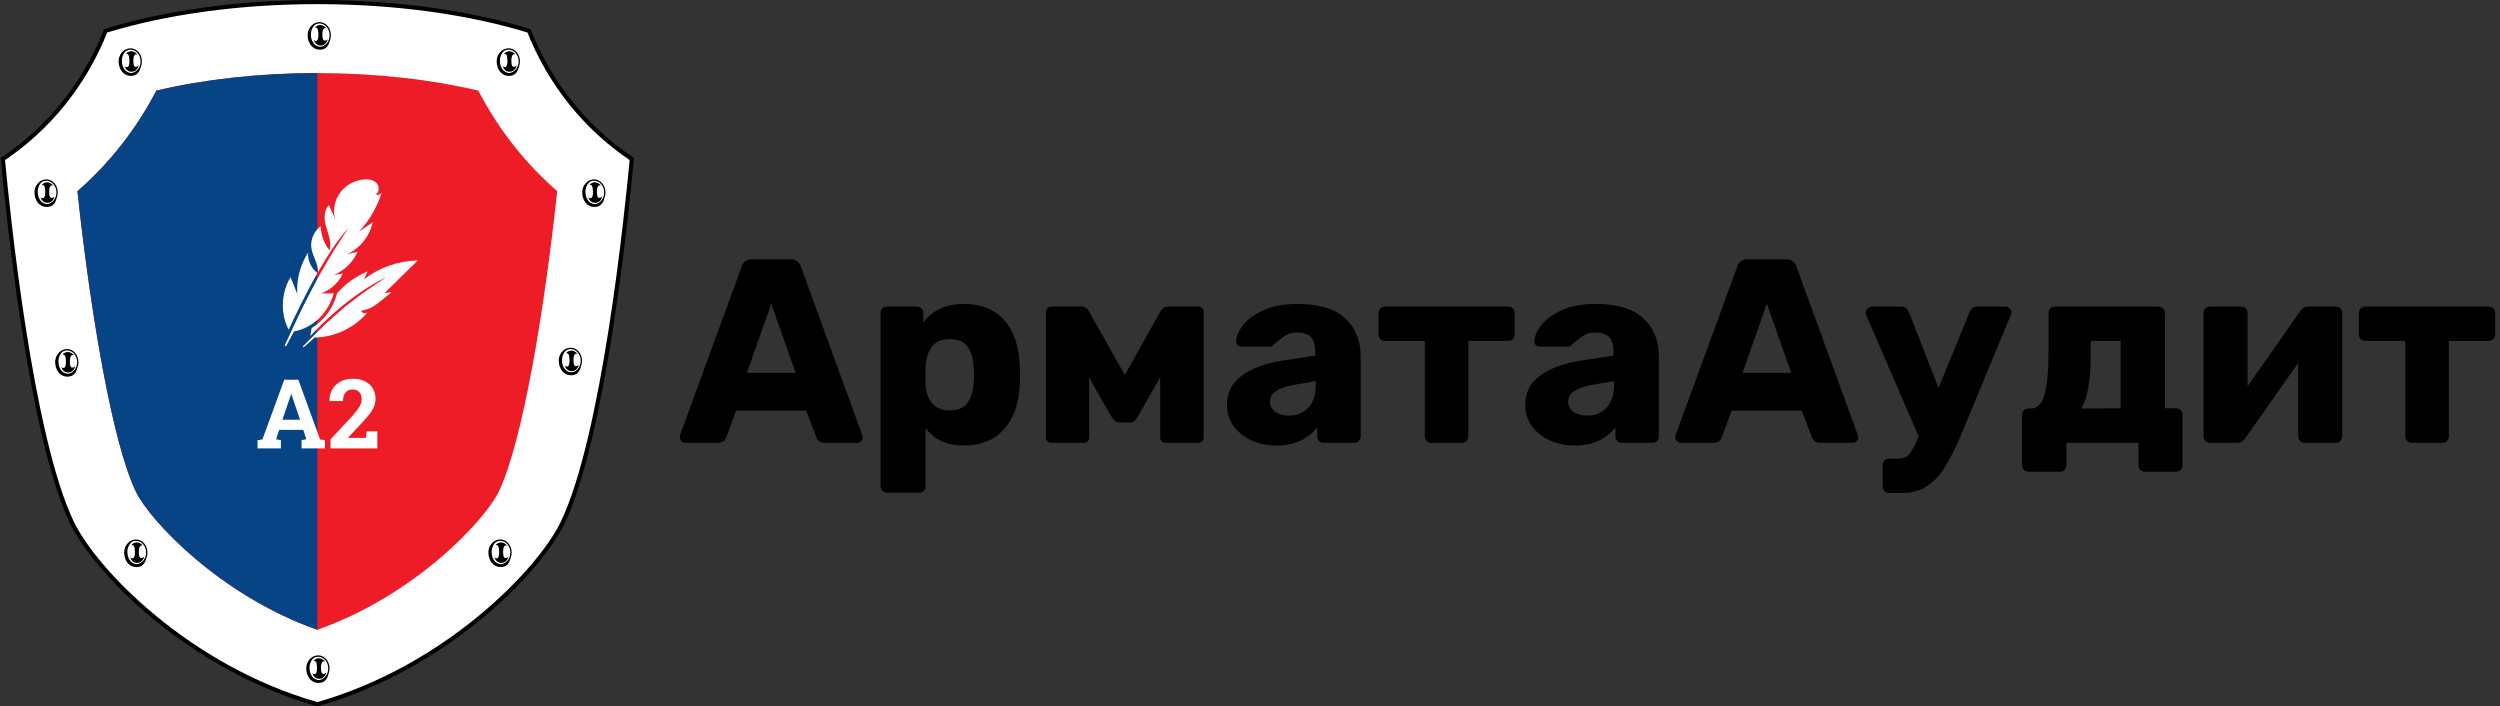
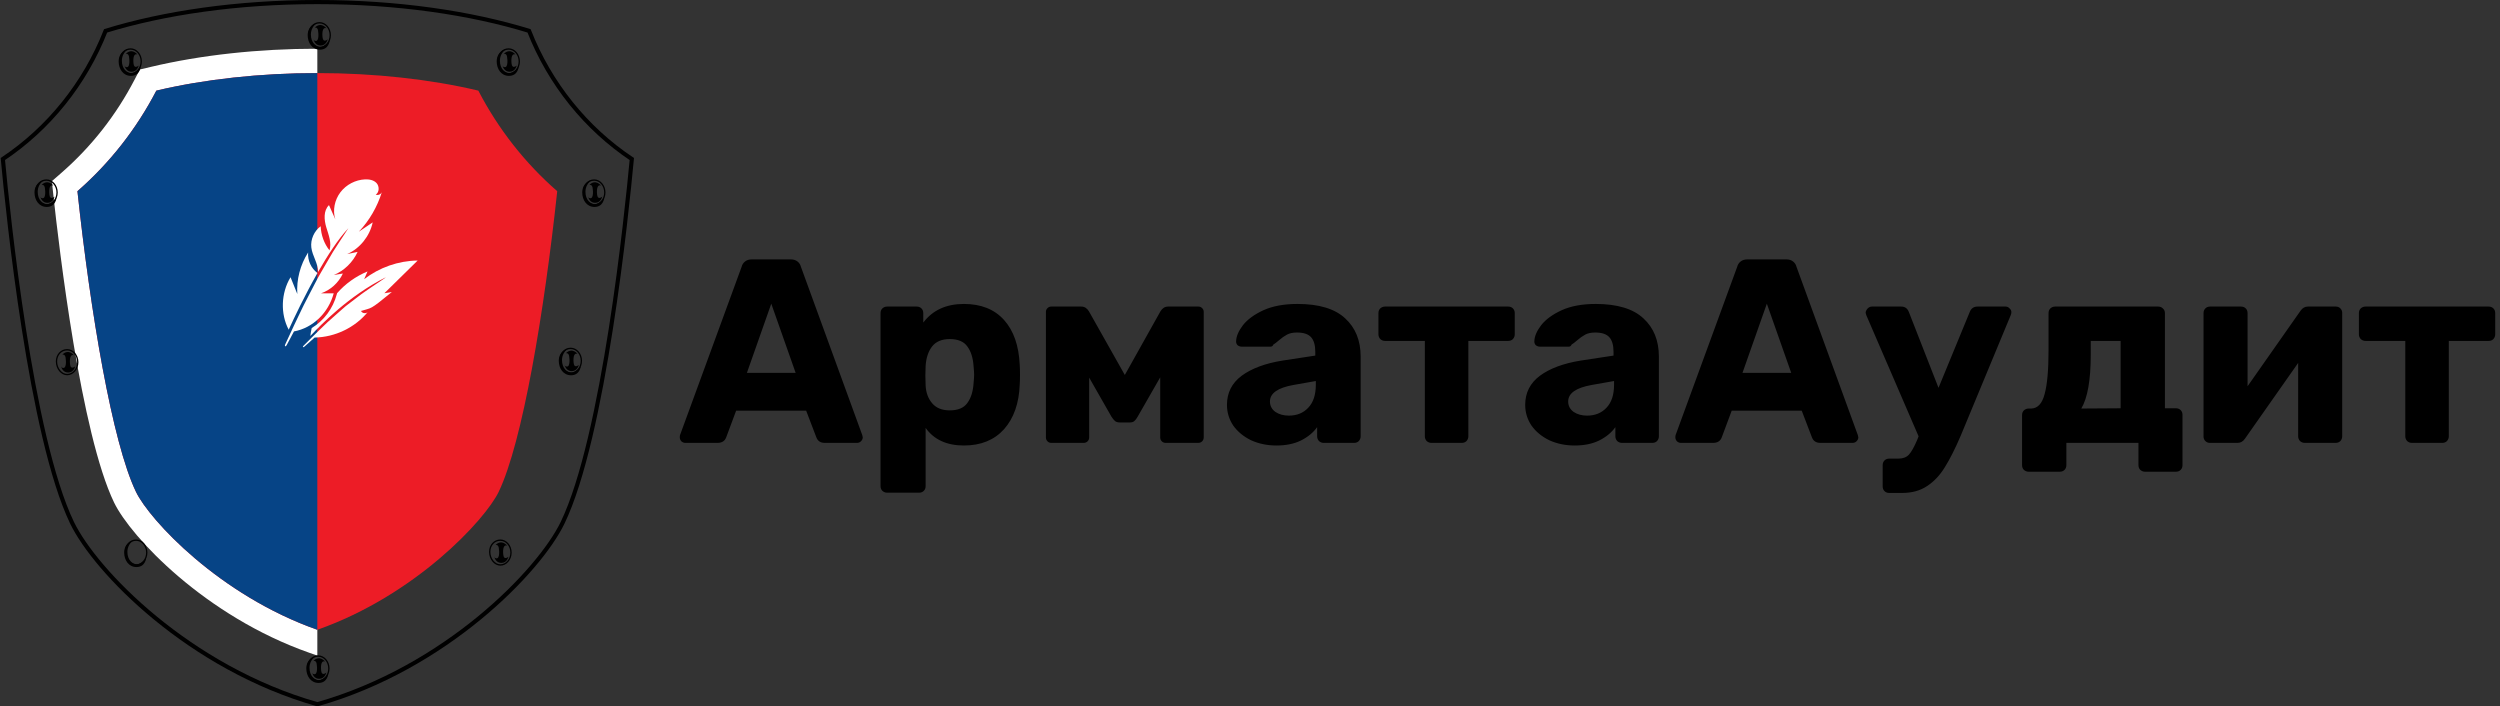
<svg xmlns="http://www.w3.org/2000/svg" viewBox="0 0 1812.00 512.00" data-guides="{&quot;vertical&quot;:[],&quot;horizontal&quot;:[]}">
  <rect x="0" y="0" width="1812.00" height="512.00" fill="#333333" stroke="none" />
  <defs />
-   <path fill="white" stroke="none" fill-opacity="1" stroke-width="1" stroke-opacity="1" color="rgb(51, 51, 51)" id="tSvg5c48ba0676" title="Path 1" d="M52.242 378.934C51.791 379.151 51.341 379.369 50.891 379.586C51.341 379.369 51.791 379.151 52.242 378.934C37.298 348 25.63 291.753 17.242 238.151C8.99 185.413 3.945 135.469 2.06 115.26C35.275 93.084 61.481 60.689 76.548 22.353C118.946 9.309 172.135 1.5 230 1.5C287.865 1.5 341.052 9.309 383.452 22.354C398.52 60.689 424.725 93.085 457.94 115.261C456.055 135.47 451.01 185.414 442.758 238.151C434.37 291.753 422.702 348 407.758 378.934C399.357 396.325 378.208 422.645 347.388 447.944C316.686 473.147 276.5 497.241 230 510.441C183.5 497.241 143.314 473.147 112.611 447.944C81.792 422.645 60.643 396.325 52.242 378.934Z" />
  <path fill="none" stroke="black" fill-opacity="1" stroke-width="3" stroke-opacity="1" color="rgb(51, 51, 51)" id="tSvg12528038af6" title="Path 2" d="M52.242 378.934C51.791 379.151 51.341 379.369 50.891 379.586ZM52.242 378.934C37.298 348 25.63 291.753 17.242 238.151C8.99 185.413 3.945 135.469 2.06 115.26C35.275 93.084 61.481 60.689 76.548 22.353C118.946 9.309 172.135 1.5 230 1.5C287.865 1.5 341.052 9.309 383.452 22.354C398.52 60.689 424.725 93.085 457.94 115.261C456.055 135.47 451.01 185.414 442.758 238.151C434.37 291.753 422.702 348 407.758 378.934C399.357 396.325 378.208 422.645 347.388 447.944C316.686 473.147 276.5 497.241 230 510.441C183.5 497.241 143.314 473.147 112.611 447.944C81.792 422.645 60.643 396.325 52.242 378.934Z" />
  <path fill="white" stroke="none" fill-opacity="1" stroke-width="1" stroke-opacity="1" color="rgb(51, 51, 51)" id="tSvg996e617f83" title="Path 3" d="M109.234 48.505C106.613 49.127 103.991 49.75 101.37 50.372C100.128 52.763 98.887 55.155 97.645 57.546C84.184 83.466 66.307 106.252 44.513 125.271C42.204 127.286 39.896 129.302 37.587 131.317C37.914 134.364 38.241 137.411 38.568 140.458C42.855 180.402 58.706 314.588 82.687 364.227C94.685 389.063 148.496 446.502 224.141 473.119C226.094 473.806 228.048 474.494 230.001 475.181C230.001 328.557 230.001 181.934 230.001 35.31C187.358 35.31 145.598 39.873 109.234 48.505Z" />
  <path fill="#ED1C26" stroke="none" fill-opacity="1" stroke-width="1" stroke-opacity="1" color="rgb(51, 51, 51)" id="tSvgf755ca3b51" title="Path 4" d="M230 52.966C271.361 52.966 311.919 57.429 346.687 65.683C361.145 93.522 380.476 118.15 403.879 138.573C394.507 225.89 378.684 320.804 361.418 356.546C351.641 376.784 301.108 431.445 230 456.464C158.892 431.444 108.359 376.784 98.583 356.547C81.316 320.805 65.493 225.891 56.121 138.574C79.524 118.15 98.854 93.524 113.313 65.684C148.081 57.429 188.639 52.966 230 52.966Z" />
  <path fill="#064486" stroke="none" fill-opacity="1" stroke-width="1" stroke-opacity="1" color="rgb(51, 51, 51)" id="tSvg9d4fffeb82" title="Path 5" d="M113.311 65.683C98.853 93.522 79.522 118.15 56.119 138.573C65.491 225.891 81.314 320.804 98.581 356.546C108.358 376.783 158.89 431.444 229.998 456.463C229.999 321.964 229.999 187.465 230 52.966C188.639 52.966 148.081 57.429 113.311 65.683Z" />
  <path fill="black" stroke="none" fill-opacity="1" stroke-width="1" stroke-opacity="1" color="rgb(51, 51, 51)" id="tSvgd6f1001dc3" title="Path 6" d="M93.011 35.502C91.585 36.362 90.402 37.602 89.581 39.094C88.76 40.587 88.331 42.28 88.335 44.002C88.335 49.999 92.075 53.003 95.352 53.003C98.629 53.003 101.895 48.502 101.895 48.502C101.895 48.502 101.448 55 94.884 55C89.272 55 86 49.999 86 44.502C86.016 37.004 93.011 35.502 93.011 35.502Z" />
  <path fill="black" stroke="none" fill-opacity="1" stroke-width="1" stroke-opacity="1" color="rgb(51, 51, 51)" id="tSvg3f81545500" title="Path 7" d="M90.224 47.5C90.279 47.739 90.349 47.975 90.434 48.204C90.892 49.47 92.207 52.001 95.368 52.001C99.575 52.001 100.506 47.5 100.506 47.5C100.506 47.5 97.235 50.499 96.767 45.998C96.299 41.498 97.235 38.499 99.575 39.5C99.575 39.5 95.83 34.499 91.16 39C91.16 39 93.032 38.499 93.5 41.002C93.969 43.506 94.437 50.999 90.229 48.001C90.227 47.834 90.225 47.667 90.224 47.5Z" />
  <path fill="black" stroke="none" fill-opacity="1" stroke-width="1" stroke-opacity="1" color="rgb(51, 51, 51)" id="tSvg1b5879de92" title="Path 8" d="M94.663 53.998C90.224 53.998 86.468 49.42 86.468 44.001C86.468 38.868 89.992 35 94.663 35C99.181 35 102.857 39.264 102.857 44.502C102.857 49.739 99.181 53.998 94.663 53.998ZM94.663 36.001C90.539 36.001 87.425 39.44 87.425 44.001C87.425 48.793 90.808 53.002 94.663 53.002C98.655 53.002 101.9 49.184 101.9 44.502C101.9 39.82 98.655 36.001 94.663 36.001Z" />
  <path fill="black" stroke="none" fill-opacity="1" stroke-width="1" stroke-opacity="1" color="rgb(51, 51, 51)" id="tSvge91d5a6b19" title="Path 9" d="M97.011 391.501C95.585 392.362 94.402 393.602 93.581 395.094C92.76 396.587 92.331 398.28 92.335 400.002C92.335 405.999 96.075 409.003 99.352 409.003C102.629 409.003 105.895 404.502 105.895 404.502C105.895 404.502 105.448 411 98.884 411C93.272 411 90 405.999 90 400.502C90.016 393.003 97.011 391.501 97.011 391.501Z" />
-   <path fill="black" stroke="none" fill-opacity="1" stroke-width="1" stroke-opacity="1" color="rgb(51, 51, 51)" id="tSvga1d28d6150" title="Path 10" d="M94.224 403.5C94.279 403.74 94.349 403.975 94.434 404.204C94.892 405.47 96.207 408.001 99.368 408.001C103.575 408.001 104.506 403.5 104.506 403.5C104.506 403.5 101.235 406.499 100.767 401.998C100.299 397.498 101.235 394.499 103.575 395.5C103.575 395.5 99.83 390.499 95.16 395C95.16 395 97.032 394.499 97.5 397.002C97.969 399.506 98.437 406.999 94.229 404.001C94.227 403.834 94.225 403.667 94.224 403.5Z" />
  <path fill="black" stroke="none" fill-opacity="1" stroke-width="1" stroke-opacity="1" color="rgb(51, 51, 51)" id="tSvg13388262bc8" title="Path 11" d="M98.663 409.998C94.224 409.998 90.468 405.42 90.468 400.001C90.468 394.868 93.992 391 98.663 391C103.181 391 106.857 395.264 106.857 400.502C106.857 405.739 103.181 409.998 98.663 409.998ZM98.663 392.001C94.539 392.001 91.425 395.44 91.425 400.001C91.425 404.793 94.808 409.002 98.663 409.002C102.655 409.002 105.9 405.184 105.9 400.502C105.9 395.82 102.655 392.001 98.663 392.001Z" />
-   <path fill="black" stroke="none" fill-opacity="1" stroke-width="1" stroke-opacity="1" color="rgb(51, 51, 51)" id="tSvgc9c8f1f050" title="Path 12" d="M361.011 391.501C359.585 392.362 358.402 393.602 357.581 395.094C356.76 396.587 356.33 398.28 356.335 400.002C356.335 405.999 360.075 409.003 363.352 409.003C366.629 409.003 369.895 404.502 369.895 404.502C369.895 404.502 369.448 411 362.884 411C357.272 411 354 405.999 354 400.502C354.016 393.003 361.011 391.501 361.011 391.501Z" />
  <path fill="black" stroke="none" fill-opacity="1" stroke-width="1" stroke-opacity="1" color="rgb(51, 51, 51)" id="tSvg643f48819a" title="Path 13" d="M358.224 403.5C358.279 403.74 358.349 403.975 358.434 404.204C358.892 405.47 360.207 408.001 363.368 408.001C367.575 408.001 368.506 403.5 368.506 403.5C368.506 403.5 365.235 406.499 364.767 401.998C364.299 397.498 365.235 394.499 367.575 395.5C367.575 395.5 363.83 390.499 359.16 395C359.16 395 361.032 394.499 361.5 397.002C361.969 399.506 362.437 406.999 358.229 404.001C358.227 403.834 358.226 403.667 358.224 403.5Z" />
  <path fill="black" stroke="none" fill-opacity="1" stroke-width="1" stroke-opacity="1" color="rgb(51, 51, 51)" id="tSvg1687886063f" title="Path 14" d="M362.663 409.998C358.224 409.998 354.468 405.42 354.468 400.001C354.468 394.868 357.992 391 362.663 391C367.181 391 370.857 395.264 370.857 400.502C370.857 405.739 367.181 409.998 362.663 409.998ZM362.663 392.001C358.539 392.001 355.426 395.44 355.426 400.001C355.426 404.793 358.808 409.002 362.663 409.002C366.655 409.002 369.9 405.184 369.9 400.502C369.9 395.82 366.655 392.001 362.663 392.001Z" />
-   <path fill="black" stroke="none" fill-opacity="1" stroke-width="1" stroke-opacity="1" color="rgb(51, 51, 51)" id="tSvg6ac0ea4564" title="Path 15" d="M229.011 475.501C227.585 476.362 226.402 477.602 225.581 479.094C224.76 480.587 224.33 482.28 224.335 484.002C224.335 489.999 228.075 493.003 231.352 493.003C234.629 493.003 237.895 488.502 237.895 488.502C237.895 488.502 237.448 495 230.884 495C225.272 495 222 489.999 222 484.502C222.016 477.003 229.011 475.501 229.011 475.501Z" />
+   <path fill="black" stroke="none" fill-opacity="1" stroke-width="1" stroke-opacity="1" color="rgb(51, 51, 51)" id="tSvg6ac0ea4564" title="Path 15" d="M229.011 475.501C227.585 476.362 226.402 477.602 225.581 479.094C224.76 480.587 224.33 482.28 224.335 484.002C224.335 489.999 228.075 493.003 231.352 493.003C234.629 493.003 237.895 488.502 237.895 488.502C237.895 488.502 237.448 495 230.884 495C225.272 495 222 489.999 222 484.502C222.016 477.003 229.011 475.501 229.011 475.501" />
  <path fill="black" stroke="none" fill-opacity="1" stroke-width="1" stroke-opacity="1" color="rgb(51, 51, 51)" id="tSvg17c713cfb08" title="Path 16" d="M226.224 487.5C226.279 487.74 226.349 487.975 226.434 488.204C226.892 489.47 228.207 492.001 231.368 492.001C235.575 492.001 236.506 487.5 236.506 487.5C236.506 487.5 233.235 490.499 232.767 485.998C232.299 481.498 233.235 478.499 235.575 479.5C235.575 479.5 231.83 474.499 227.16 479C227.16 479 229.032 478.499 229.5 481.002C229.969 483.506 230.437 490.999 226.229 488.001C226.227 487.834 226.226 487.667 226.224 487.5Z" />
  <path fill="black" stroke="none" fill-opacity="1" stroke-width="1" stroke-opacity="1" color="rgb(51, 51, 51)" id="tSvge8a146b8b9" title="Path 17" d="M230.663 493.998C226.224 493.998 222.468 489.42 222.468 484.001C222.468 478.868 225.992 475 230.663 475C235.181 475 238.857 479.264 238.857 484.502C238.857 489.739 235.181 493.998 230.663 493.998ZM230.663 476.001C226.539 476.001 223.426 479.44 223.426 484.001C223.426 488.793 226.808 493.002 230.663 493.002C234.655 493.002 237.9 489.184 237.9 484.502C237.9 479.82 234.655 476.001 230.663 476.001Z" />
-   <path fill="black" stroke="none" fill-opacity="1" stroke-width="1" stroke-opacity="1" color="rgb(51, 51, 51)" id="tSvgc3a7488615" title="Path 18" d="M47.011 253.501C45.586 254.362 44.402 255.602 43.581 257.094C42.76 258.587 42.331 260.28 42.335 262.002C42.335 267.999 46.075 271.003 49.352 271.003C52.629 271.003 55.895 266.502 55.895 266.502C55.895 266.502 55.448 273 48.884 273C43.272 273 40 267.999 40 262.502C40.016 255.003 47.011 253.501 47.011 253.501Z" />
  <path fill="black" stroke="none" fill-opacity="1" stroke-width="1" stroke-opacity="1" color="rgb(51, 51, 51)" id="tSvg15d989cd4df" title="Path 19" d="M44.224 265.5C44.279 265.74 44.349 265.975 44.434 266.204C44.892 267.47 46.206 270.001 49.368 270.001C53.575 270.001 54.506 265.5 54.506 265.5C54.506 265.5 51.235 268.499 50.767 263.998C50.299 259.498 51.235 256.499 53.575 257.5C53.575 257.5 49.83 252.499 45.16 257C45.16 257 47.032 256.499 47.5 259.002C47.968 261.506 48.437 268.999 44.229 266.001C44.227 265.834 44.225 265.667 44.224 265.5Z" />
  <path fill="black" stroke="none" fill-opacity="1" stroke-width="1" stroke-opacity="1" color="rgb(51, 51, 51)" id="tSvgfbb7e70c85" title="Path 20" d="M48.663 271.998C44.224 271.998 40.468 267.42 40.468 262.001C40.468 256.868 43.992 253 48.663 253C53.181 253 56.857 257.264 56.857 262.502C56.857 267.739 53.181 271.998 48.663 271.998ZM48.663 254.001C44.539 254.001 41.425 257.44 41.425 262.001C41.425 266.793 44.807 271.002 48.663 271.002C52.655 271.002 55.9 267.184 55.9 262.502C55.9 257.82 52.655 254.001 48.663 254.001Z" />
  <path fill="black" stroke="none" fill-opacity="1" stroke-width="1" stroke-opacity="1" color="rgb(51, 51, 51)" id="tSvg1018f7de38f" title="Path 21" d="M412.011 252.501C410.585 253.362 409.402 254.602 408.581 256.094C407.76 257.587 407.33 259.28 407.335 261.002C407.335 266.999 411.075 270.003 414.352 270.003C417.629 270.003 420.895 265.502 420.895 265.502C420.895 265.502 420.448 272 413.884 272C408.272 272 405 266.999 405 261.502C405.016 254.003 412.011 252.501 412.011 252.501Z" />
  <path fill="black" stroke="none" fill-opacity="1" stroke-width="1" stroke-opacity="1" color="rgb(51, 51, 51)" id="tSvg18fd1e43087" title="Path 22" d="M409.224 264.5C409.279 264.74 409.349 264.975 409.434 265.204C409.892 266.47 411.207 269.001 414.368 269.001C418.575 269.001 419.506 264.5 419.506 264.5C419.506 264.5 416.235 267.499 415.767 262.998C415.299 258.498 416.235 255.499 418.575 256.5C418.575 256.5 414.83 251.499 410.16 256C410.16 256 412.032 255.499 412.5 258.002C412.969 260.506 413.437 267.999 409.229 265.001C409.227 264.834 409.226 264.667 409.224 264.5Z" />
  <path fill="black" stroke="none" fill-opacity="1" stroke-width="1" stroke-opacity="1" color="rgb(51, 51, 51)" id="tSvg174457ecd30" title="Path 23" d="M413.663 270.998C409.224 270.998 405.468 266.42 405.468 261.001C405.468 255.868 408.992 252 413.663 252C418.181 252 421.857 256.264 421.857 261.502C421.857 266.739 418.181 270.998 413.663 270.998ZM413.663 253.001C409.539 253.001 406.426 256.44 406.426 261.001C406.426 265.793 409.808 270.002 413.663 270.002C417.655 270.002 420.9 266.184 420.9 261.502C420.9 256.82 417.655 253.001 413.663 253.001Z" />
  <path fill="black" stroke="none" fill-opacity="1" stroke-width="1" stroke-opacity="1" color="rgb(51, 51, 51)" id="tSvg14af0e6dd96" title="Path 24" d="M32.011 130.501C30.585 131.362 29.402 132.602 28.581 134.094C27.76 135.587 27.331 137.28 27.335 139.002C27.335 144.999 31.075 148.003 34.352 148.003C37.629 148.003 40.895 143.502 40.895 143.502C40.895 143.502 40.448 150 33.884 150C28.271 150 25 144.999 25 139.502C25.016 132.003 32.011 130.501 32.011 130.501Z" />
  <path fill="black" stroke="none" fill-opacity="1" stroke-width="1" stroke-opacity="1" color="rgb(51, 51, 51)" id="tSvgf006e6e38b" title="Path 25" d="M29.224 142.5C29.279 142.74 29.349 142.975 29.434 143.204C29.892 144.47 31.206 147.001 34.368 147.001C38.575 147.001 39.506 142.5 39.506 142.5C39.506 142.5 36.235 145.499 35.767 140.998C35.299 136.498 36.235 133.499 38.575 134.5C38.575 134.5 34.83 129.499 30.16 134C30.16 134 32.032 133.499 32.5 136.002C32.968 138.506 33.437 145.999 29.229 143.001C29.227 142.834 29.225 142.667 29.224 142.5Z" />
  <path fill="black" stroke="none" fill-opacity="1" stroke-width="1" stroke-opacity="1" color="rgb(51, 51, 51)" id="tSvg135f2539717" title="Path 26" d="M33.663 148.998C29.224 148.998 25.468 144.42 25.468 139.001C25.468 133.868 28.992 130 33.663 130C38.181 130 41.857 134.264 41.857 139.502C41.857 144.739 38.181 148.998 33.663 148.998ZM33.663 131.001C29.539 131.001 26.425 134.44 26.425 139.001C26.425 143.793 29.808 148.002 33.663 148.002C37.655 148.002 40.9 144.184 40.9 139.502C40.9 134.82 37.655 131.001 33.663 131.001Z" />
  <path fill="black" stroke="none" fill-opacity="1" stroke-width="1" stroke-opacity="1" color="rgb(51, 51, 51)" id="tSvg12858512168" title="Path 27" d="M429.011 130.501C427.585 131.362 426.402 132.602 425.581 134.094C424.76 135.587 424.33 137.28 424.335 139.002C424.335 144.999 428.075 148.003 431.352 148.003C434.629 148.003 437.895 143.502 437.895 143.502C437.895 143.502 437.448 150 430.884 150C425.272 150 422 144.999 422 139.502C422.016 132.003 429.011 130.501 429.011 130.501Z" />
  <path fill="black" stroke="none" fill-opacity="1" stroke-width="1" stroke-opacity="1" color="rgb(51, 51, 51)" id="tSvg187a33b1770" title="Path 28" d="M426.224 142.5C426.279 142.74 426.349 142.975 426.434 143.204C426.892 144.47 428.207 147.001 431.368 147.001C435.575 147.001 436.506 142.5 436.506 142.5C436.506 142.5 433.235 145.499 432.767 140.998C432.299 136.498 433.235 133.499 435.575 134.5C435.575 134.5 431.83 129.499 427.16 134C427.16 134 429.032 133.499 429.5 136.002C429.969 138.506 430.437 145.999 426.229 143.001C426.227 142.834 426.226 142.667 426.224 142.5Z" />
  <path fill="black" stroke="none" fill-opacity="1" stroke-width="1" stroke-opacity="1" color="rgb(51, 51, 51)" id="tSvgf67b73a73" title="Path 29" d="M430.663 148.998C426.224 148.998 422.468 144.42 422.468 139.001C422.468 133.868 425.992 130 430.663 130C435.181 130 438.857 134.264 438.857 139.502C438.857 144.739 435.181 148.998 430.663 148.998ZM430.663 131.001C426.539 131.001 423.426 134.44 423.426 139.001C423.426 143.793 426.808 148.002 430.663 148.002C434.655 148.002 437.9 144.184 437.9 139.502C437.9 134.82 434.655 131.001 430.663 131.001Z" />
  <path fill="black" stroke="none" fill-opacity="1" stroke-width="1" stroke-opacity="1" color="rgb(51, 51, 51)" id="tSvg82716fc049" title="Path 30" d="M367.011 35.502C365.585 36.362 364.402 37.602 363.581 39.094C362.76 40.587 362.33 42.28 362.335 44.002C362.335 49.999 366.075 53.003 369.352 53.003C372.629 53.003 375.895 48.502 375.895 48.502C375.895 48.502 375.448 55 368.884 55C363.272 55 360 49.999 360 44.502C360.016 37.004 367.011 35.502 367.011 35.502Z" />
  <path fill="black" stroke="none" fill-opacity="1" stroke-width="1" stroke-opacity="1" color="rgb(51, 51, 51)" id="tSvg14363ca1faf" title="Path 31" d="M364.224 47.5C364.279 47.739 364.349 47.975 364.434 48.204C364.892 49.47 366.207 52.001 369.368 52.001C373.575 52.001 374.506 47.5 374.506 47.5C374.506 47.5 371.235 50.499 370.767 45.998C370.299 41.498 371.235 38.499 373.575 39.5C373.575 39.5 369.83 34.499 365.16 39C365.16 39 367.032 38.499 367.5 41.002C367.969 43.506 368.437 50.999 364.229 48.001C364.227 47.834 364.226 47.667 364.224 47.5Z" />
  <path fill="black" stroke="none" fill-opacity="1" stroke-width="1" stroke-opacity="1" color="rgb(51, 51, 51)" id="tSvg18b9e918bc0" title="Path 32" d="M368.663 53.998C364.224 53.998 360.468 49.42 360.468 44.001C360.468 38.868 363.992 35 368.663 35C373.181 35 376.857 39.264 376.857 44.502C376.857 49.739 373.181 53.998 368.663 53.998ZM368.663 36.001C364.539 36.001 361.426 39.44 361.426 44.001C361.426 48.793 364.808 53.002 368.663 53.002C372.655 53.002 375.9 49.184 375.9 44.502C375.9 39.82 372.655 36.001 368.663 36.001Z" />
  <path fill="black" stroke="none" fill-opacity="1" stroke-width="1" stroke-opacity="1" color="rgb(51, 51, 51)" id="tSvg2dc08cd073" title="Path 33" d="M230.011 16.502C228.585 17.363 227.402 18.602 226.581 20.094C225.76 21.587 225.33 23.28 225.335 25.002C225.335 30.999 229.075 34.003 232.352 34.003C235.629 34.003 238.895 29.502 238.895 29.502C238.895 29.502 238.448 36 231.884 36C226.272 36 223 30.999 223 25.503C223.016 18.003 230.011 16.502 230.011 16.502Z" />
  <path fill="black" stroke="none" fill-opacity="1" stroke-width="1" stroke-opacity="1" color="rgb(51, 51, 51)" id="tSvg2f34efea8d" title="Path 34" d="M227.224 28.5C227.279 28.739 227.349 28.975 227.434 29.204C227.892 30.47 229.207 33.001 232.368 33.001C236.575 33.001 237.506 28.5 237.506 28.5C237.506 28.5 234.235 31.499 233.767 26.998C233.299 22.498 234.235 19.499 236.575 20.5C236.575 20.5 232.83 15.499 228.16 20C228.16 20 230.032 19.499 230.5 22.003C230.969 24.506 231.437 31.999 227.229 29.001C227.227 28.834 227.226 28.667 227.224 28.5Z" />
  <path fill="black" stroke="none" fill-opacity="1" stroke-width="1" stroke-opacity="1" color="rgb(51, 51, 51)" id="tSvg10da43b89b7" title="Path 35" d="M231.663 34.998C227.224 34.998 223.468 30.42 223.468 25.001C223.468 19.868 226.992 16 231.663 16C236.181 16 239.857 20.264 239.857 25.502C239.857 30.739 236.181 34.998 231.663 34.998ZM231.663 17.001C227.539 17.001 224.426 20.44 224.426 25.001C224.426 29.793 227.808 34.002 231.663 34.002C235.655 34.002 238.9 30.184 238.9 25.502C238.9 20.82 235.655 17.001 231.663 17.001Z" />
  <path fill="white" stroke="none" fill-opacity="1" stroke-width="1" stroke-opacity="1" color="rgb(51, 51, 51)" id="tSvgda3ea0764" title="Path 36" d="M278.58 212.547C286.622 204.645 294.675 196.731 302.716 188.829C288.785 189.005 274.959 193.827 263.943 202.364C264.755 200.482 265.577 198.612 266.389 196.731C257.959 200.235 250.282 205.644 244.322 212.523C244.259 212.754 244.197 212.986 244.134 213.217C241.312 223.753 234.623 232.502 225.911 237.77C225.488 239.674 225.159 241.603 224.947 243.52C232.554 235.465 252.692 214.452 279.685 200.941C279.685 200.941 279.274 201.258 278.557 201.834C277.322 202.646 273.807 204.974 269.069 208.231C267.588 209.254 265.977 210.36 264.273 211.535C262.544 212.676 260.851 214.052 259.041 215.404C257.242 216.78 255.385 218.191 253.504 219.637C252.563 220.366 251.611 221.095 250.659 221.825C249.718 222.577 248.836 223.4 247.931 224.188C246.12 225.787 244.322 227.375 242.535 228.95C240.76 230.526 239.02 232.09 237.338 233.583C235.716 235.147 234.141 236.664 232.659 238.087C231.178 239.522 229.779 240.886 228.486 242.144C227.757 242.861 227.063 243.531 226.417 244.178C226.24 244.331 226.052 244.496 225.876 244.648C225.899 244.648 225.911 244.648 225.935 244.648C222.243 248.282 219.951 250.61 219.951 250.61C219.621 250.951 219.445 251.351 219.574 251.539C219.715 251.751 220.162 251.633 220.585 251.28C220.585 251.28 223.548 248.705 228.063 244.648C242.817 244.402 257.383 237.44 266.694 225.975C265.46 227.575 262.509 227.234 261.663 225.387C269.704 222.824 267.435 225.27 283.988 211.665C282.178 211.959 280.379 212.253 278.58 212.547Z" />
  <path fill="white" stroke="none" fill-opacity="1" stroke-width="1" stroke-opacity="1" color="rgb(51, 51, 51)" id="tSvg2bc73f60ec" title="Path 37" d="M230.108 197.86C225.547 194.614 222.878 188.794 223.325 182.985C217.611 191.91 214.813 202.681 215.495 213.088C213.861 209.031 212.227 204.974 210.581 200.917C203.621 212.441 203.162 227.539 209.252 238.969C213.191 230.35 220.997 213.852 230.108 197.86Z" />
  <path fill="white" stroke="none" fill-opacity="1" stroke-width="1" stroke-opacity="1" color="rgb(51, 51, 51)" id="tSvg163954d1a42" title="Path 38" d="M276.758 139.253C276.029 140.9 273.925 141.758 272.361 141.064C275.03 139.336 275.018 134.997 272.949 132.727C270.88 130.458 267.541 129.87 264.449 130.023C257.712 130.352 250.988 133.762 246.755 139.324C242.523 144.874 240.971 152.506 243.04 158.985C241.512 155.539 239.984 152.106 238.455 148.661C234.305 152.682 234.893 159.467 236.527 164.876C238.161 170.285 240.513 175.965 238.82 181.491C234.952 176.6 232.683 170.379 232.436 163.971C227.686 167.416 224.947 173.636 225.652 179.398C226.393 185.572 230.672 190.992 230.52 197.154C237.503 184.96 245.204 173.143 252.504 165.405C251.07 167.557 248.519 171.402 245.345 176.329C244.098 178.269 242.746 180.374 241.324 182.597C239.984 184.878 238.573 187.277 237.115 189.77C235.669 192.262 234.176 194.838 232.648 197.46C231.907 198.777 231.107 200.082 230.39 201.434C229.685 202.787 228.968 204.151 228.251 205.515C226.828 208.243 225.417 210.971 224.018 213.652C222.643 216.345 221.279 218.99 219.962 221.554C218.681 224.129 217.505 226.657 216.353 229.032C215.224 231.419 214.143 233.665 213.155 235.747C209.217 244.072 206.701 249.669 206.701 249.669C206.454 250.222 206.431 250.775 206.666 250.951C206.936 251.151 207.418 250.81 207.759 250.187C207.759 250.187 209.864 246.33 213.073 240.215C226.84 237.687 238.103 226.704 241.876 212.594C238.808 212.594 235.74 212.605 232.671 212.605C239.502 210.301 245.415 204.95 248.507 198.248C246.332 198.612 244.145 198.965 241.97 199.33C249.448 196.225 255.773 190.064 259.194 182.561C256.666 183.102 254.15 183.643 251.623 184.172C260.828 180.092 268.011 171.167 270.127 161.172C266.788 163.43 263.438 165.676 260.099 167.933C267.717 159.831 273.49 149.907 276.758 139.253ZM254.961 162.936C254.961 162.936 254.95 162.936 254.961 162.936C254.961 162.924 254.973 162.912 254.973 162.912C254.973 162.912 254.961 162.924 254.961 162.936Z" />
-   <path fill="white" stroke="none" fill-opacity="1" stroke-width="1" stroke-opacity="1" color="rgb(51, 51, 51)" id="tSvg15e635d34e8" title="Path 39" d="M186.647 325C186.647 323.006 186.647 321.013 186.647 319.019C187.832 318.848 189.017 318.677 190.202 318.506C195.477 304.082 200.752 289.658 206.027 275.234C209.434 275.234 212.84 275.234 216.247 275.234C221.488 289.658 226.729 304.082 231.97 318.506C233.155 318.677 234.339 318.848 235.524 319.019C235.524 321.013 235.524 323.006 235.524 325C229.873 325 224.222 325 218.571 325C218.571 323.006 218.571 321.013 218.571 319.019C219.722 318.814 220.872 318.608 222.023 318.403C221.294 316.124 220.565 313.846 219.836 311.567C214.003 311.567 208.169 311.567 202.336 311.567C201.607 313.846 200.877 316.124 200.148 318.403C201.299 318.608 202.45 318.814 203.601 319.019C203.601 321.013 203.601 323.006 203.601 325C197.95 325 192.298 325 186.647 325ZM204.694 304.219C208.955 304.219 213.217 304.219 217.478 304.219C215.541 298.534 213.604 292.848 211.667 287.163C211.507 286.662 211.348 286.16 211.188 285.659C211.12 285.659 211.051 285.659 210.983 285.659C210.812 286.195 210.642 286.73 210.471 287.266C208.545 292.917 206.62 298.568 204.694 304.219ZM239.558 325C239.558 322.824 239.558 320.648 239.558 318.472C244.935 312.696 250.313 306.919 255.69 301.143C258.129 298.385 259.815 296.13 260.749 294.375C261.683 292.62 262.15 290.9 262.15 289.214C262.15 287.277 261.592 285.636 260.476 284.292C259.359 282.948 257.741 282.275 255.622 282.275C253.321 282.275 251.577 283.027 250.393 284.531C249.208 286.012 248.615 288.063 248.615 290.684C245.379 290.684 242.144 290.684 238.908 290.684C238.885 290.616 238.863 290.547 238.84 290.479C238.771 287.493 239.41 284.793 240.754 282.378C242.121 279.963 244.081 278.049 246.633 276.636C249.185 275.223 252.215 274.517 255.725 274.517C259.12 274.517 262.048 275.132 264.509 276.362C266.97 277.593 268.861 279.302 270.183 281.489C271.504 283.654 272.165 286.172 272.165 289.043C272.165 291.003 271.812 292.86 271.105 294.614C270.399 296.369 269.294 298.215 267.79 300.151C266.286 302.088 264.349 304.31 261.979 306.816C258.755 310.28 255.531 313.743 252.307 317.207C252.33 317.264 252.352 317.321 252.375 317.378C256.67 317.378 260.966 317.378 265.261 317.378C265.432 315.794 265.602 314.211 265.773 312.627C268.348 312.627 270.923 312.627 273.498 312.627C273.498 316.751 273.498 320.876 273.498 325C262.185 325 250.871 325 239.558 325Z" />
  <path fill="#000000" stroke="none" fill-opacity="1" stroke-width="1" stroke-opacity="1" color="rgb(51, 51, 51)" id="tSvgc55698b551" title="Path 40" d="M496.7 321C495.687 321 494.737 320.62 493.85 319.86C493.09 318.973 492.71 318.023 492.71 317.01C492.71 316.25 492.773 315.68 492.9 315.3C507.783 274.64 522.667 233.98 537.55 193.32C537.93 191.8 538.753 190.533 540.02 189.52C541.287 188.507 542.933 188 544.96 188C554.333 188 563.707 188 573.08 188C575.107 188 576.753 188.507 578.02 189.52C579.287 190.533 580.11 191.8 580.49 193.32C595.31 233.98 610.13 274.64 624.95 315.3C625.077 315.87 625.203 316.44 625.33 317.01C625.33 318.023 624.887 318.973 624 319.86C623.24 320.62 622.29 321 621.15 321C613.36 321 605.57 321 597.78 321C594.74 321 592.713 319.67 591.7 317.01C589.23 310.55 586.76 304.09 584.29 297.63C567.38 297.63 550.47 297.63 533.56 297.63C531.153 304.09 528.747 310.55 526.34 317.01C525.327 319.67 523.237 321 520.07 321C512.28 321 504.49 321 496.7 321ZM576.69 270.27C570.8 253.55 564.91 236.83 559.02 220.11C553.13 236.83 547.24 253.55 541.35 270.27C553.13 270.27 564.91 270.27 576.69 270.27ZM642.966 357.1C641.699 357.1 640.559 356.657 639.546 355.77C638.659 354.883 638.216 353.743 638.216 352.35C638.216 310.55 638.216 268.75 638.216 226.95C638.216 225.557 638.659 224.417 639.546 223.53C640.559 222.643 641.699 222.2 642.966 222.2C650.123 222.2 657.279 222.2 664.436 222.2C665.829 222.2 666.969 222.643 667.856 223.53C668.743 224.417 669.186 225.557 669.186 226.95C669.186 229.23 669.186 231.51 669.186 233.79C676.026 224.797 685.843 220.3 698.636 220.3C711.049 220.3 720.739 224.163 727.706 231.89C734.673 239.617 738.473 250.51 739.106 264.57C739.233 266.217 739.296 268.56 739.296 271.6C739.296 274.64 739.233 276.983 739.106 278.63C738.599 292.31 734.799 303.14 727.706 311.12C720.613 318.973 710.923 322.9 698.636 322.9C686.223 322.9 676.976 318.657 670.896 310.17C670.896 324.23 670.896 338.29 670.896 352.35C670.896 353.743 670.453 354.883 669.566 355.77C668.679 356.657 667.539 357.1 666.146 357.1C658.419 357.1 650.693 357.1 642.966 357.1ZM688.376 297.44C694.329 297.44 698.573 295.667 701.106 292.12C703.766 288.573 705.286 283.697 705.666 277.49C705.919 274.957 706.046 272.993 706.046 271.6C706.046 270.207 705.919 268.243 705.666 265.71C705.286 259.503 703.766 254.627 701.106 251.08C698.573 247.533 694.329 245.76 688.376 245.76C682.549 245.76 678.243 247.597 675.456 251.27C672.796 254.817 671.276 259.44 670.896 265.14C670.833 267.483 670.769 269.827 670.706 272.17C670.769 274.577 670.833 276.983 670.896 279.39C671.149 284.583 672.733 288.89 675.646 292.31C678.559 295.73 682.803 297.44 688.376 297.44ZM868.659 222.2C869.672 222.2 870.559 222.58 871.319 223.34C872.079 224.1 872.459 224.987 872.459 226C872.459 256.337 872.459 286.673 872.459 317.01C872.459 318.15 872.079 319.1 871.319 319.86C870.559 320.62 869.609 321 868.469 321C860.616 321 852.762 321 844.909 321C843.769 321 842.819 320.62 842.059 319.86C841.299 319.1 840.919 318.15 840.919 317.01C840.919 302.507 840.919 288.003 840.919 273.5C835.472 283 830.026 292.5 824.579 302C823.819 303.393 822.996 304.47 822.109 305.23C821.349 305.863 820.336 306.18 819.069 306.18C816.536 306.18 814.002 306.18 811.469 306.18C810.202 306.18 809.126 305.863 808.239 305.23C807.352 304.47 806.466 303.393 805.579 302C800.196 292.563 794.812 283.127 789.429 273.69C789.429 288.13 789.429 302.57 789.429 317.01C789.429 318.15 789.049 319.1 788.289 319.86C787.529 320.62 786.579 321 785.439 321C777.586 321 769.732 321 761.879 321C760.866 321 759.979 320.62 759.219 319.86C758.459 319.1 758.079 318.15 758.079 317.01C758.079 286.673 758.079 256.337 758.079 226C758.079 224.987 758.459 224.1 759.219 223.34C759.979 222.58 760.866 222.2 761.879 222.2C769.162 222.2 776.446 222.2 783.729 222.2C786.009 222.2 787.846 223.34 789.239 225.62C797.916 241.01 806.592 256.4 815.269 271.79C823.882 256.4 832.496 241.01 841.109 225.62C842.502 223.34 844.339 222.2 846.619 222.2C853.966 222.2 861.312 222.2 868.659 222.2ZM925.209 322.9C918.496 322.9 912.353 321.633 906.779 319.1C901.333 316.44 897.026 312.893 893.859 308.46C890.819 303.9 889.299 298.897 889.299 293.45C889.299 284.71 892.846 277.68 899.939 272.36C907.159 267.04 917.039 263.367 929.579 261.34C937.496 260.137 945.412 258.933 953.329 257.73C953.329 256.843 953.329 255.957 953.329 255.07C953.329 250.257 952.316 246.71 950.289 244.43C948.263 242.15 944.843 241.01 940.029 241.01C937.116 241.01 934.709 241.517 932.809 242.53C930.909 243.543 928.946 244.937 926.919 246.71C925.146 248.23 923.816 249.243 922.929 249.75C922.549 250.763 921.853 251.27 920.839 251.27C913.936 251.27 907.032 251.27 900.129 251.27C898.863 251.27 897.786 250.89 896.899 250.13C896.139 249.243 895.823 248.23 895.949 247.09C896.076 243.67 897.723 239.87 900.889 235.69C904.183 231.51 909.123 227.9 915.709 224.86C922.423 221.82 930.656 220.3 940.409 220.3C955.989 220.3 967.516 223.783 974.989 230.75C982.463 237.59 986.199 246.837 986.199 258.49C986.199 277.743 986.199 296.997 986.199 316.25C986.199 317.517 985.756 318.657 984.869 319.67C983.983 320.557 982.843 321 981.449 321C974.102 321 966.756 321 959.409 321C958.143 321 957.003 320.557 955.989 319.67C955.103 318.657 954.659 317.517 954.659 316.25C954.659 314.033 954.659 311.817 954.659 309.6C951.873 313.527 947.946 316.757 942.879 319.29C937.939 321.697 932.049 322.9 925.209 322.9ZM934.139 301.24C939.966 301.24 944.653 299.34 948.199 295.54C951.873 291.74 953.709 286.167 953.709 278.82C953.709 277.933 953.709 277.047 953.709 276.16C948.326 277.11 942.942 278.06 937.559 279.01C926.159 281.037 920.459 285.027 920.459 290.98C920.459 294.147 921.789 296.68 924.449 298.58C927.109 300.353 930.339 301.24 934.139 301.24ZM1037.47 321C1036.2 321 1035.06 320.557 1034.05 319.67C1033.16 318.657 1032.72 317.517 1032.72 316.25C1032.72 293.197 1032.72 270.143 1032.72 247.09C1023.093 247.09 1013.467 247.09 1003.84 247.09C1002.57 247.09 1001.43 246.647 1000.42 245.76C999.533 244.747 999.09 243.607 999.09 242.34C999.09 237.21 999.09 232.08 999.09 226.95C999.09 225.557 999.533 224.417 1000.42 223.53C1001.43 222.643 1002.57 222.2 1003.84 222.2C1033.607 222.2 1063.373 222.2 1093.14 222.2C1094.53 222.2 1095.67 222.643 1096.56 223.53C1097.45 224.417 1097.89 225.557 1097.89 226.95C1097.89 232.08 1097.89 237.21 1097.89 242.34C1097.89 243.607 1097.45 244.747 1096.56 245.76C1095.67 246.647 1094.53 247.09 1093.14 247.09C1083.513 247.09 1073.887 247.09 1064.26 247.09C1064.26 270.143 1064.26 293.197 1064.26 316.25C1064.26 317.517 1063.82 318.657 1062.93 319.67C1062.04 320.557 1060.9 321 1059.51 321C1052.163 321 1044.817 321 1037.47 321ZM1141.37 322.9C1134.66 322.9 1128.51 321.633 1122.94 319.1C1117.49 316.44 1113.19 312.893 1110.02 308.46C1106.98 303.9 1105.46 298.897 1105.46 293.45C1105.46 284.71 1109.01 277.68 1116.1 272.36C1123.32 267.04 1133.2 263.367 1145.74 261.34C1153.657 260.137 1161.573 258.933 1169.49 257.73C1169.49 256.843 1169.49 255.957 1169.49 255.07C1169.49 250.257 1168.48 246.71 1166.45 244.43C1164.42 242.15 1161 241.01 1156.19 241.01C1153.28 241.01 1150.87 241.517 1148.97 242.53C1147.07 243.543 1145.11 244.937 1143.08 246.71C1141.31 248.23 1139.98 249.243 1139.09 249.75C1138.71 250.763 1138.01 251.27 1137 251.27C1130.097 251.27 1123.193 251.27 1116.29 251.27C1115.02 251.27 1113.95 250.89 1113.06 250.13C1112.3 249.243 1111.98 248.23 1112.11 247.09C1112.24 243.67 1113.88 239.87 1117.05 235.69C1120.34 231.51 1125.28 227.9 1131.87 224.86C1138.58 221.82 1146.82 220.3 1156.57 220.3C1172.15 220.3 1183.68 223.783 1191.15 230.75C1198.62 237.59 1202.36 246.837 1202.36 258.49C1202.36 277.743 1202.36 296.997 1202.36 316.25C1202.36 317.517 1201.92 318.657 1201.03 319.67C1200.14 320.557 1199 321 1197.61 321C1190.263 321 1182.917 321 1175.57 321C1174.3 321 1173.16 320.557 1172.15 319.67C1171.26 318.657 1170.82 317.517 1170.82 316.25C1170.82 314.033 1170.82 311.817 1170.82 309.6C1168.03 313.527 1164.11 316.757 1159.04 319.29C1154.1 321.697 1148.21 322.9 1141.37 322.9ZM1150.3 301.24C1156.13 301.24 1160.81 299.34 1164.36 295.54C1168.03 291.74 1169.87 286.167 1169.87 278.82C1169.87 277.933 1169.87 277.047 1169.87 276.16C1164.487 277.11 1159.103 278.06 1153.72 279.01C1142.32 281.037 1136.62 285.027 1136.62 290.98C1136.62 294.147 1137.95 296.68 1140.61 298.58C1143.27 300.353 1146.5 301.24 1150.3 301.24ZM1218.29 321C1217.28 321 1216.33 320.62 1215.44 319.86C1214.68 318.973 1214.3 318.023 1214.3 317.01C1214.3 316.25 1214.37 315.68 1214.49 315.3C1229.373 274.64 1244.257 233.98 1259.14 193.32C1259.52 191.8 1260.35 190.533 1261.61 189.52C1262.88 188.507 1264.53 188 1266.55 188C1275.923 188 1285.297 188 1294.67 188C1296.7 188 1298.35 188.507 1299.61 189.52C1300.88 190.533 1301.7 191.8 1302.08 193.32C1316.9 233.98 1331.72 274.64 1346.54 315.3C1346.667 315.87 1346.793 316.44 1346.92 317.01C1346.92 318.023 1346.48 318.973 1345.59 319.86C1344.83 320.62 1343.88 321 1342.74 321C1334.95 321 1327.16 321 1319.37 321C1316.33 321 1314.31 319.67 1313.29 317.01C1310.82 310.55 1308.35 304.09 1305.88 297.63C1288.97 297.63 1272.06 297.63 1255.15 297.63C1252.743 304.09 1250.337 310.55 1247.93 317.01C1246.92 319.67 1244.83 321 1241.66 321C1233.87 321 1226.08 321 1218.29 321ZM1298.28 270.27C1292.39 253.55 1286.5 236.83 1280.61 220.11C1274.72 236.83 1268.83 253.55 1262.94 270.27C1274.72 270.27 1286.5 270.27 1298.28 270.27ZM1453.67 222.2C1454.81 222.2 1455.76 222.643 1456.52 223.53C1457.4 224.29 1457.85 225.177 1457.85 226.19C1457.85 227.077 1457.66 227.9 1457.28 228.66C1445.247 257.667 1433.213 286.673 1421.18 315.68C1417.12 325.18 1413.26 332.843 1409.59 338.67C1406.04 344.497 1401.73 349.057 1396.67 352.35C1391.73 355.643 1385.71 357.29 1378.62 357.29C1375.517 357.29 1372.413 357.29 1369.31 357.29C1367.91 357.29 1366.77 356.847 1365.89 355.96C1365 355.073 1364.56 353.933 1364.56 352.54C1364.56 347.41 1364.56 342.28 1364.56 337.15C1364.56 335.757 1365 334.617 1365.89 333.73C1366.77 332.843 1367.91 332.4 1369.31 332.4C1371.527 332.4 1373.743 332.4 1375.96 332.4C1379.25 332.4 1381.78 331.45 1383.56 329.55C1385.33 327.65 1387.36 324.04 1389.64 318.72C1389.957 317.897 1390.273 317.073 1390.59 316.25C1377.987 287.053 1365.383 257.857 1352.78 228.66C1352.4 227.647 1352.21 226.887 1352.21 226.38C1352.46 225.24 1352.97 224.29 1353.73 223.53C1354.61 222.643 1355.63 222.2 1356.77 222.2C1363.863 222.2 1370.957 222.2 1378.05 222.2C1380.71 222.2 1382.54 223.53 1383.56 226.19C1390.717 244.493 1397.873 262.797 1405.03 281.1C1412.567 262.797 1420.103 244.493 1427.64 226.19C1428.65 223.53 1430.55 222.2 1433.34 222.2C1440.117 222.2 1446.893 222.2 1453.67 222.2ZM1470.34 341.9C1469.08 341.9 1467.94 341.457 1466.92 340.57C1466.04 339.683 1465.59 338.543 1465.59 337.15C1465.59 325.053 1465.59 312.957 1465.59 300.86C1465.59 299.467 1466.04 298.327 1466.92 297.44C1467.94 296.553 1469.08 296.11 1470.34 296.11C1470.973 296.11 1471.607 296.11 1472.24 296.11C1476.93 295.983 1480.16 292.5 1481.93 285.66C1483.83 278.82 1484.78 268.18 1484.78 253.74C1484.78 244.81 1484.78 235.88 1484.78 226.95C1484.78 225.557 1485.23 224.417 1486.11 223.53C1487.13 222.643 1488.27 222.2 1489.53 222.2C1514.42 222.2 1539.31 222.2 1564.2 222.2C1565.6 222.2 1566.74 222.643 1567.62 223.53C1568.64 224.417 1569.14 225.557 1569.14 226.95C1569.14 249.94 1569.14 272.93 1569.14 295.92C1571.8 295.92 1574.46 295.92 1577.12 295.92C1578.52 295.92 1579.66 296.363 1580.54 297.25C1581.43 298.137 1581.87 299.277 1581.87 300.67C1581.87 312.83 1581.87 324.99 1581.87 337.15C1581.87 338.543 1581.43 339.683 1580.54 340.57C1579.66 341.457 1578.52 341.9 1577.12 341.9C1569.647 341.9 1562.173 341.9 1554.7 341.9C1553.44 341.9 1552.3 341.457 1551.28 340.57C1550.4 339.683 1549.95 338.543 1549.95 337.15C1549.95 331.767 1549.95 326.383 1549.95 321C1532.533 321 1515.117 321 1497.7 321C1497.7 326.383 1497.7 331.767 1497.7 337.15C1497.7 338.543 1497.26 339.683 1496.37 340.57C1495.49 341.457 1494.35 341.9 1492.95 341.9C1485.413 341.9 1477.877 341.9 1470.34 341.9ZM1537.03 295.92C1537.03 279.643 1537.03 263.367 1537.03 247.09C1529.81 247.09 1522.59 247.09 1515.37 247.09C1515.37 250.447 1515.37 253.803 1515.37 257.16C1515.37 275.4 1513.09 288.383 1508.53 296.11C1518.03 296.047 1527.53 295.983 1537.03 295.92ZM1693.07 222.2C1694.34 222.2 1695.42 222.643 1696.3 223.53C1697.19 224.417 1697.63 225.493 1697.63 226.76C1697.63 256.59 1697.63 286.42 1697.63 316.25C1697.63 317.517 1697.19 318.657 1696.3 319.67C1695.42 320.557 1694.28 321 1692.88 321C1685.407 321 1677.933 321 1670.46 321C1669.2 321 1668.06 320.557 1667.04 319.67C1666.16 318.657 1665.71 317.517 1665.71 316.25C1665.71 298.517 1665.71 280.783 1665.71 263.05C1652.853 281.353 1639.997 299.657 1627.14 317.96C1625.75 319.987 1623.98 321 1621.82 321C1615.107 321 1608.393 321 1601.68 321C1600.42 321 1599.34 320.557 1598.45 319.67C1597.57 318.783 1597.12 317.707 1597.12 316.44C1597.12 286.61 1597.12 256.78 1597.12 226.95C1597.12 225.557 1597.57 224.417 1598.45 223.53C1599.34 222.643 1600.48 222.2 1601.87 222.2C1609.343 222.2 1616.817 222.2 1624.29 222.2C1625.69 222.2 1626.83 222.643 1627.71 223.53C1628.6 224.417 1629.04 225.557 1629.04 226.95C1629.04 244.62 1629.04 262.29 1629.04 279.96C1641.833 261.72 1654.627 243.48 1667.42 225.24C1668.82 223.213 1670.59 222.2 1672.74 222.2C1679.517 222.2 1686.293 222.2 1693.07 222.2ZM1748.11 321C1746.85 321 1745.71 320.557 1744.69 319.67C1743.81 318.657 1743.36 317.517 1743.36 316.25C1743.36 293.197 1743.36 270.143 1743.36 247.09C1733.733 247.09 1724.107 247.09 1714.48 247.09C1713.22 247.09 1712.08 246.647 1711.06 245.76C1710.18 244.747 1709.73 243.607 1709.73 242.34C1709.73 237.21 1709.73 232.08 1709.73 226.95C1709.73 225.557 1710.18 224.417 1711.06 223.53C1712.08 222.643 1713.22 222.2 1714.48 222.2C1744.247 222.2 1774.013 222.2 1803.78 222.2C1805.18 222.2 1806.32 222.643 1807.2 223.53C1808.09 224.417 1808.53 225.557 1808.53 226.95C1808.53 232.08 1808.53 237.21 1808.53 242.34C1808.53 243.607 1808.09 244.747 1807.2 245.76C1806.32 246.647 1805.18 247.09 1803.78 247.09C1794.153 247.09 1784.527 247.09 1774.9 247.09C1774.9 270.143 1774.9 293.197 1774.9 316.25C1774.9 317.517 1774.46 318.657 1773.57 319.67C1772.69 320.557 1771.55 321 1770.15 321C1762.803 321 1755.457 321 1748.11 321Z" />
</svg>